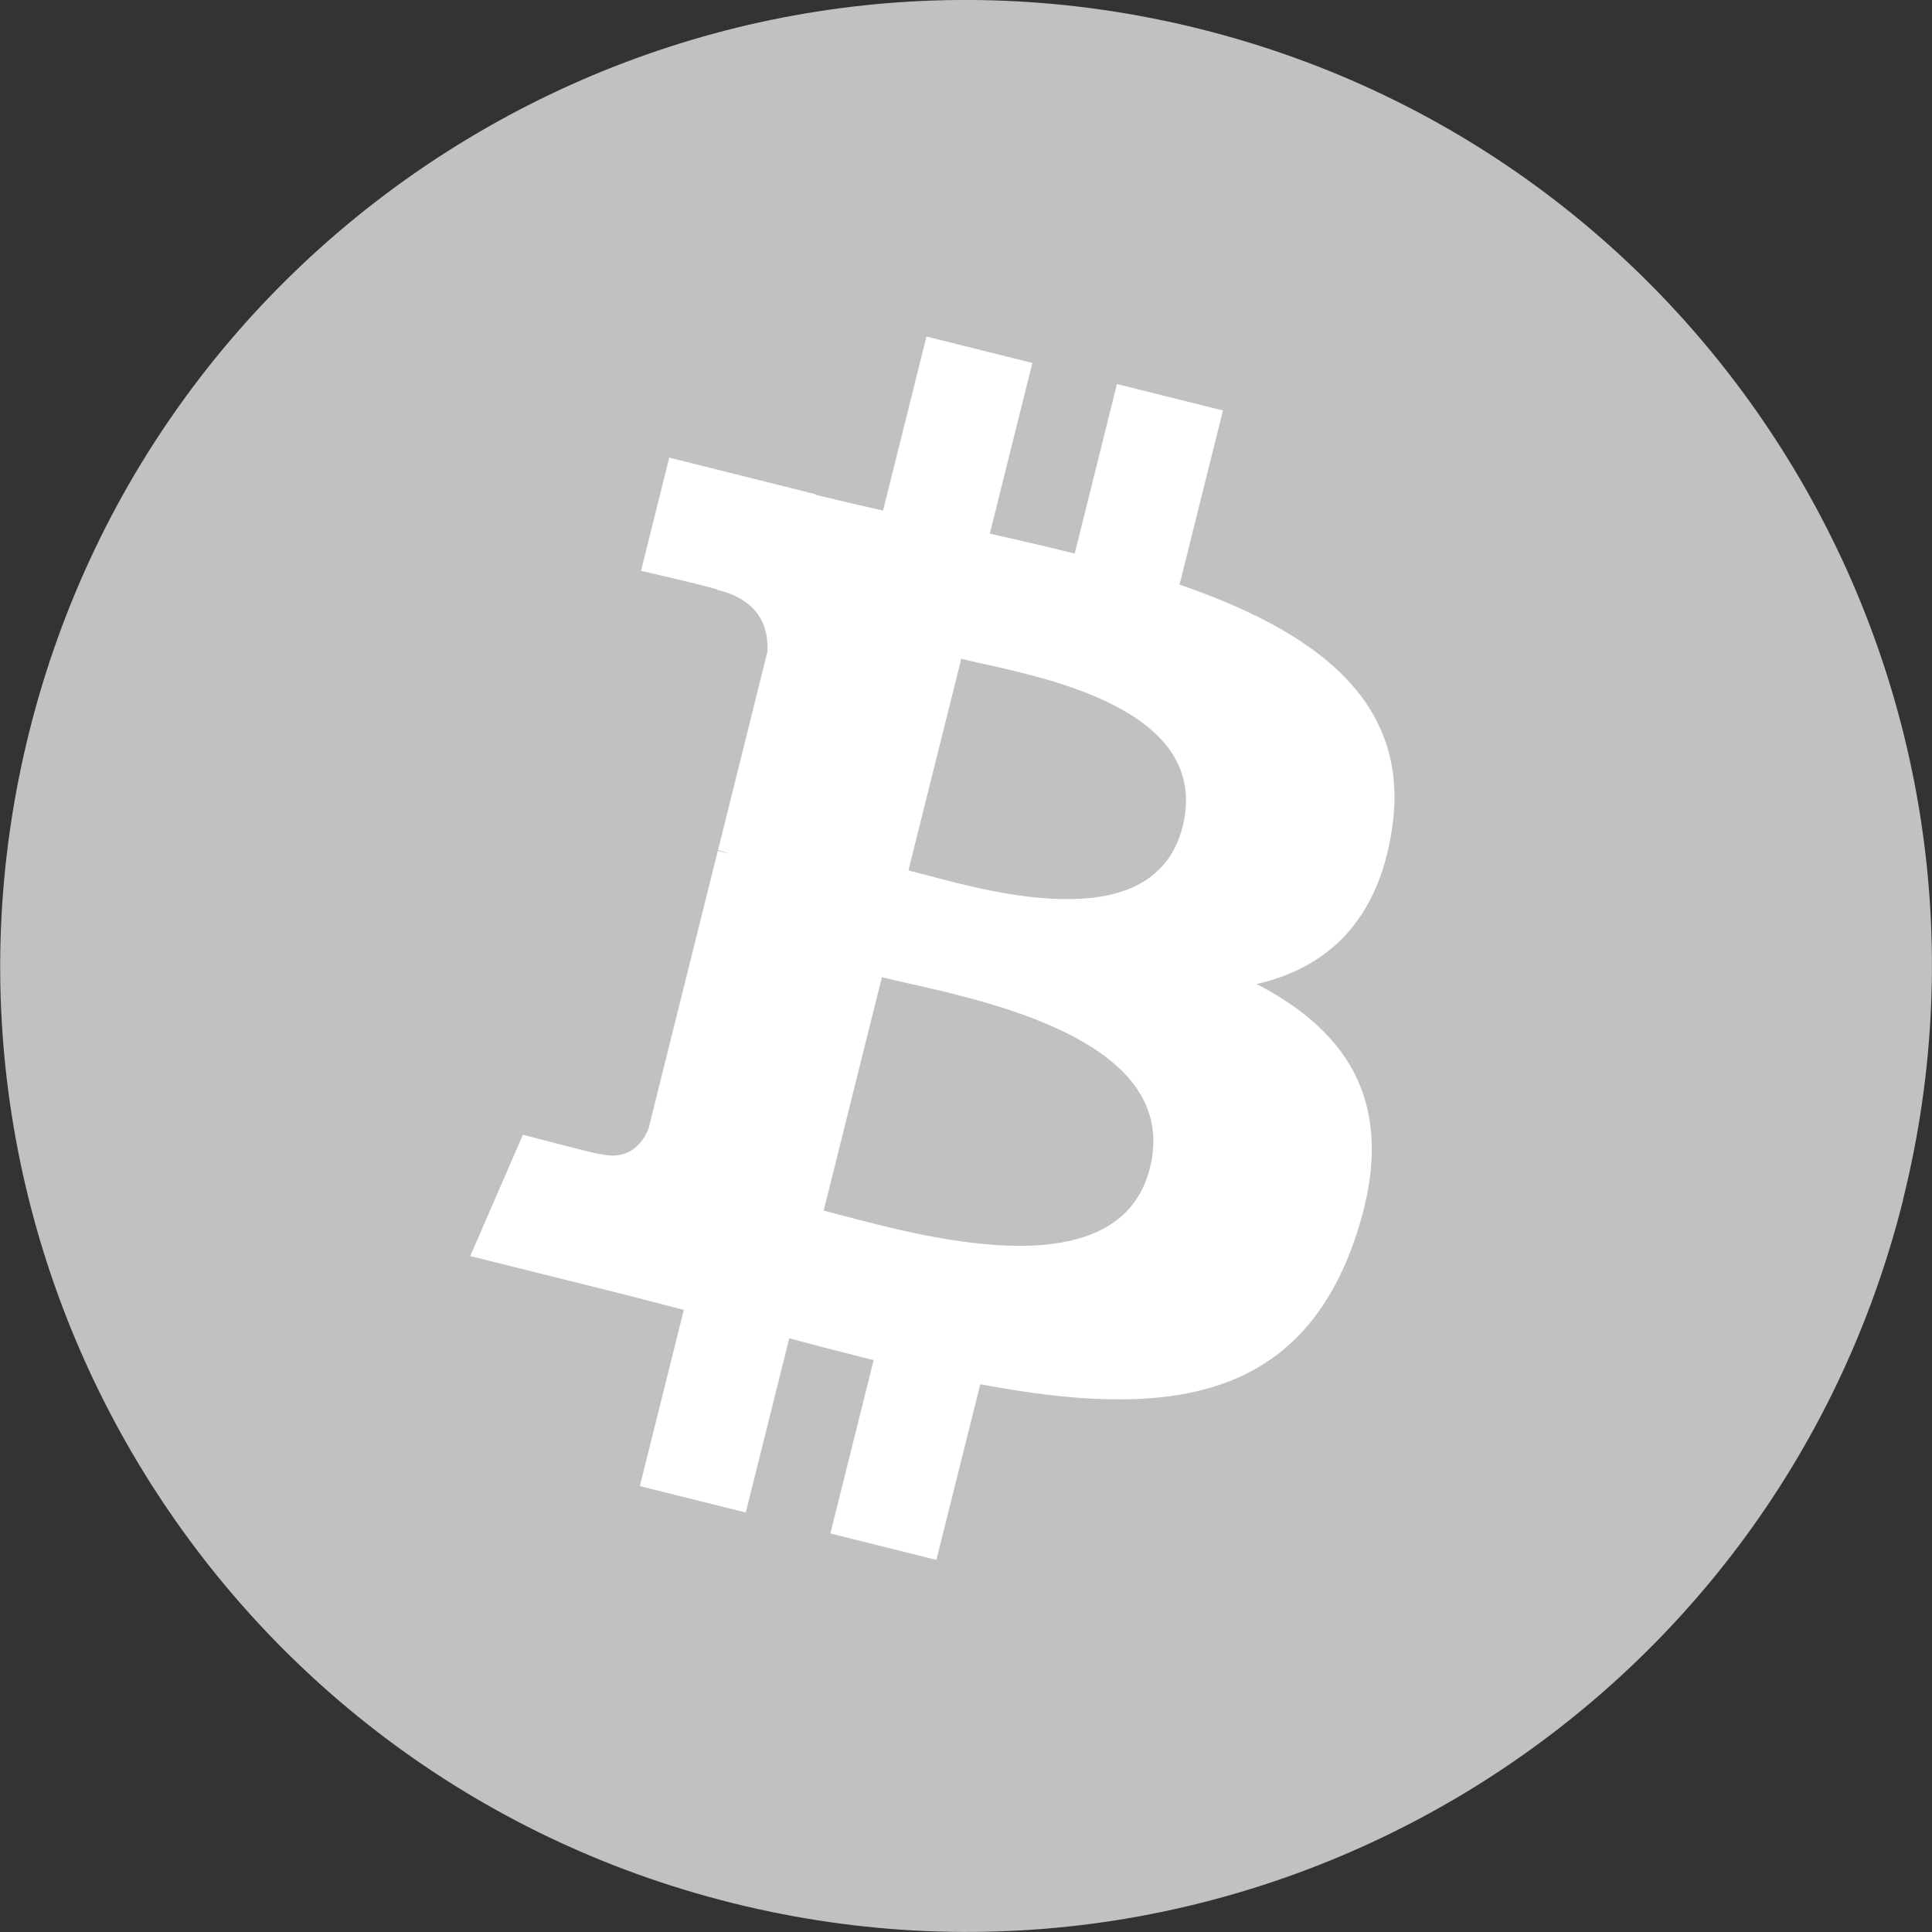
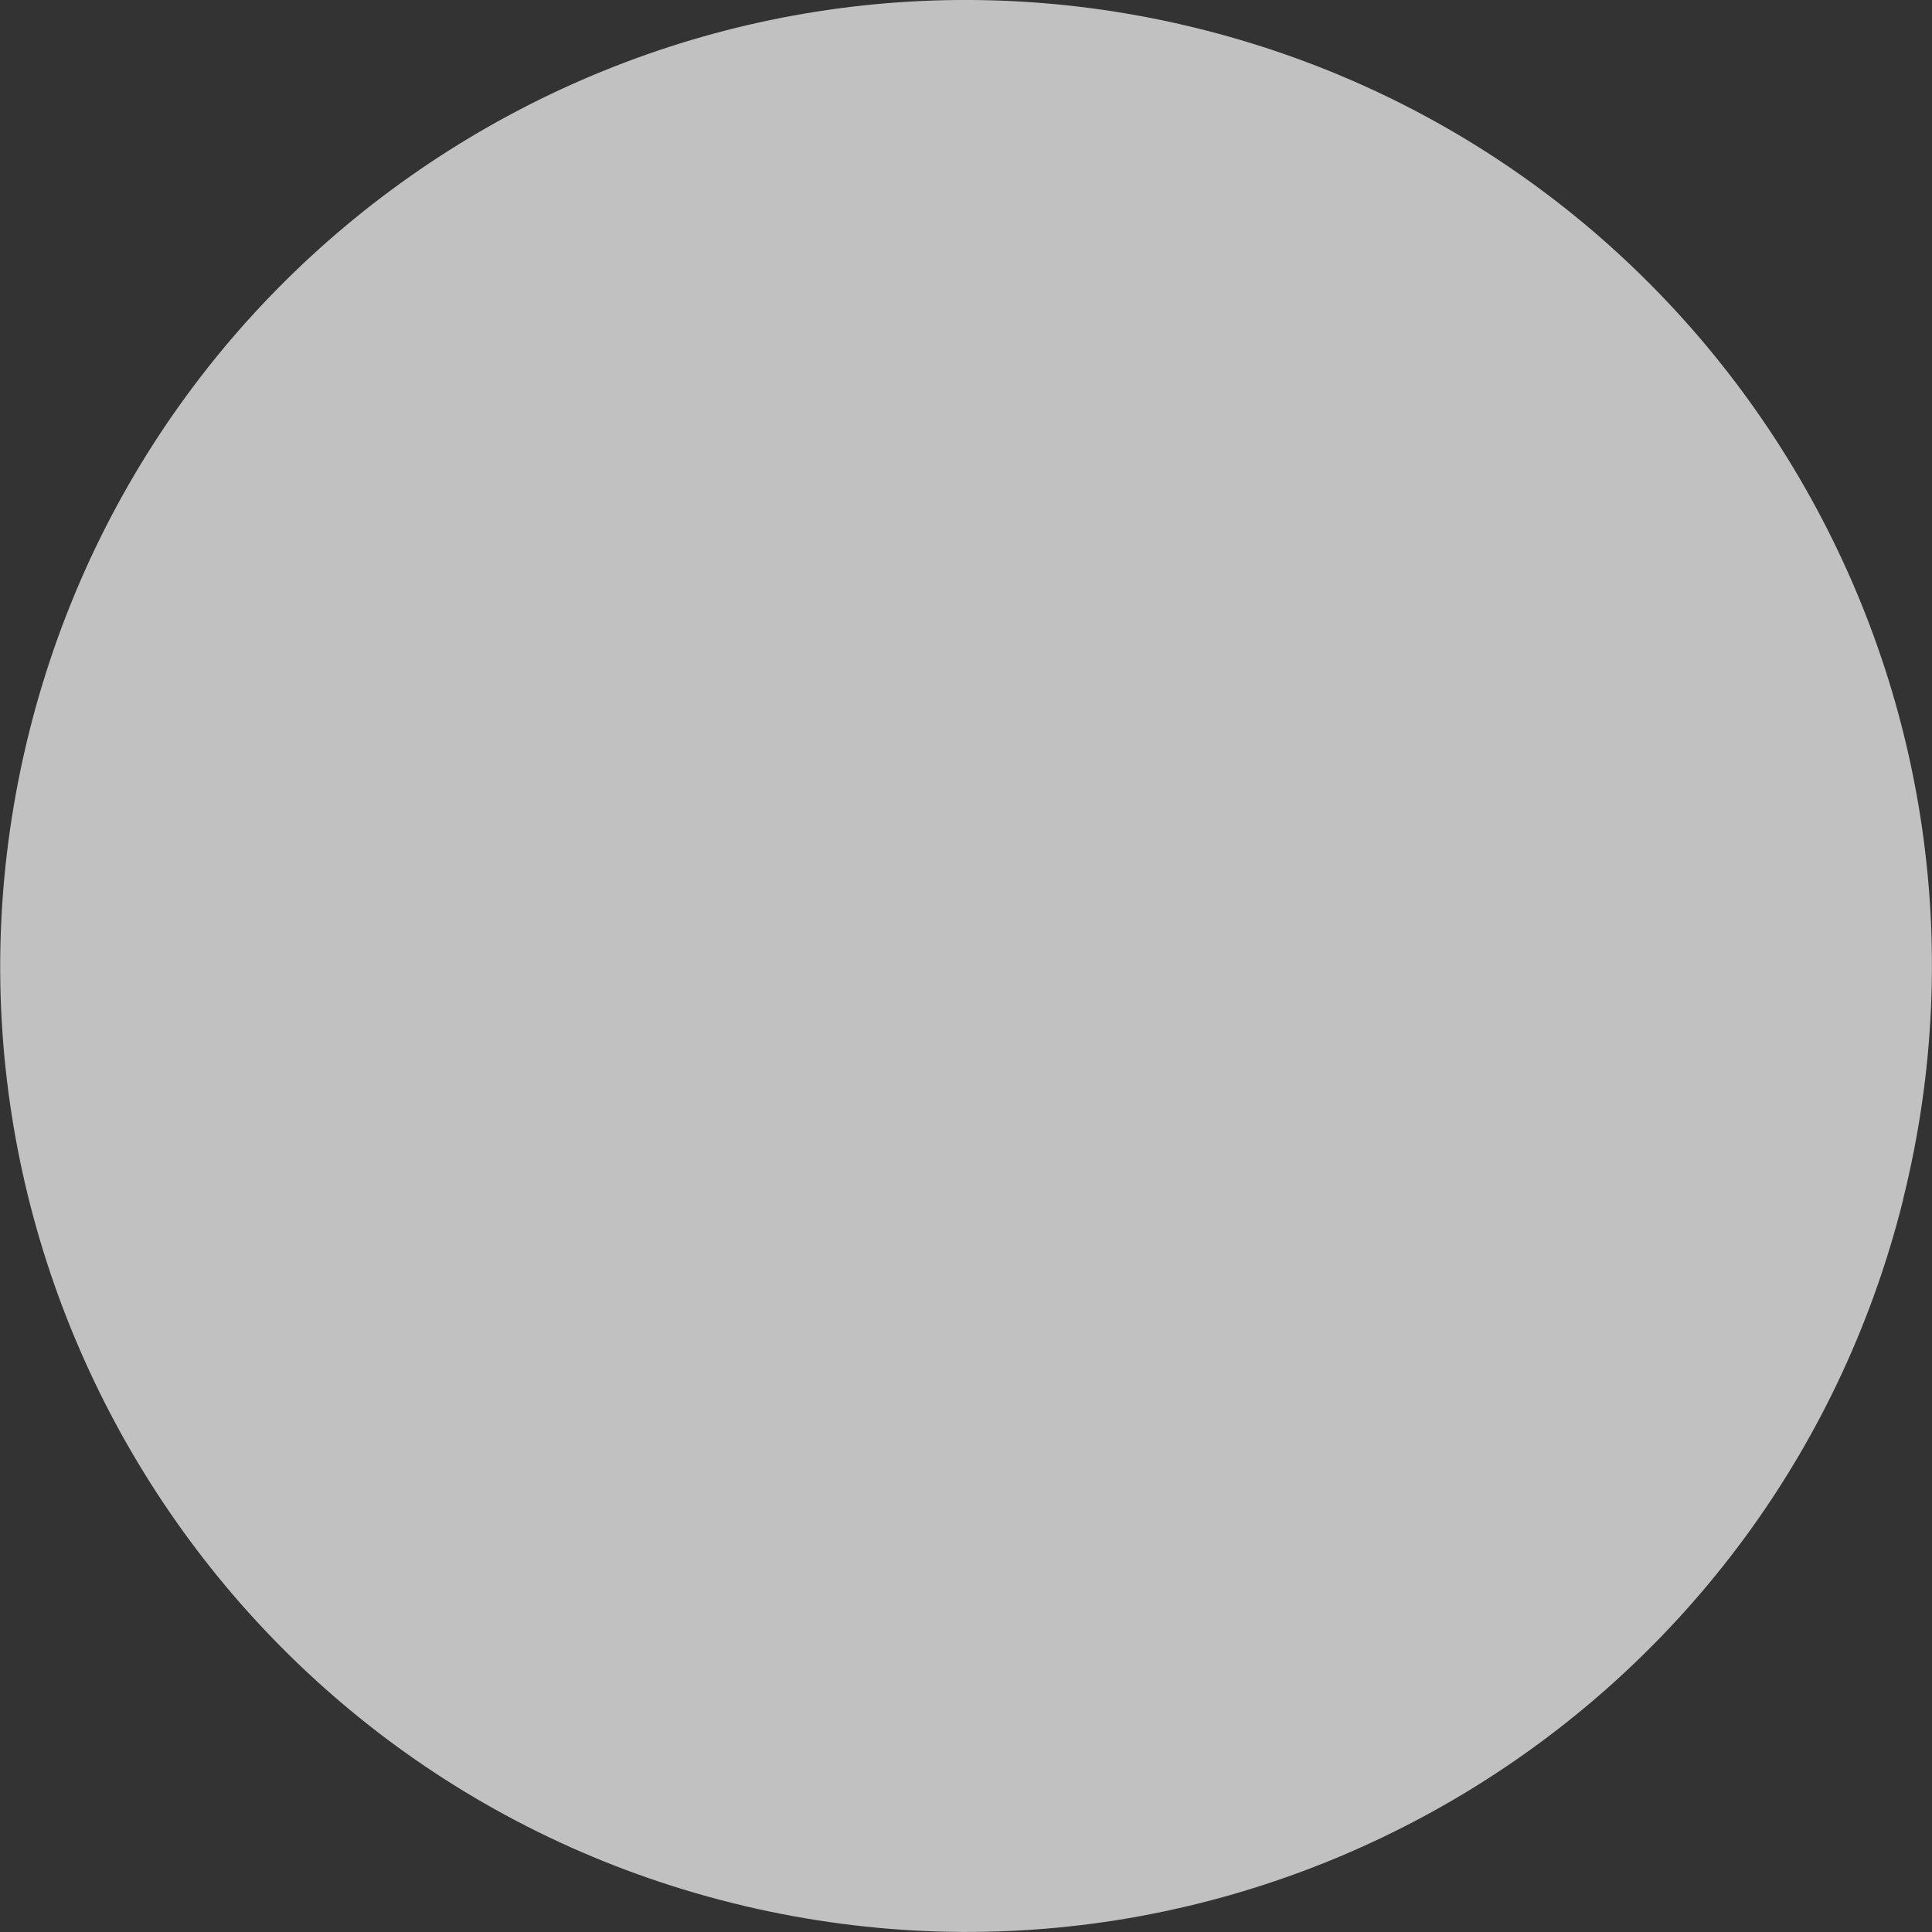
<svg xmlns="http://www.w3.org/2000/svg" width="15" height="15" viewBox="0 0 15 15" fill="none">
  <rect x="0" y="0" width="15" height="15" fill="#333333" stroke="none" />
  <path d="M14.776 9.314C13.774 13.332 9.704 15.777 5.686 14.775C1.669 13.774 -0.776 9.704 0.226 5.686C1.228 1.668 5.297 -0.777 9.314 0.224C13.332 1.226 15.777 5.296 14.775 9.314L14.776 9.314H14.776Z" fill="#C1C1C1" />
-   <path fill-rule="evenodd" clip-rule="evenodd" d="M10.808 6.431C10.957 5.433 10.197 4.897 9.158 4.539L9.495 3.187L8.672 2.982L8.344 4.298C8.128 4.244 7.906 4.193 7.685 4.143L8.015 2.818L7.193 2.613L6.856 3.964C6.677 3.924 6.501 3.883 6.33 3.841L6.331 3.837L5.196 3.553L4.977 4.432C4.977 4.432 5.588 4.572 5.575 4.581C5.908 4.664 5.968 4.885 5.958 5.06L5.575 6.6C5.597 6.606 5.627 6.614 5.66 6.627L5.636 6.621L5.636 6.621C5.616 6.616 5.595 6.611 5.573 6.606L5.035 8.763C4.994 8.865 4.891 9.017 4.658 8.959C4.666 8.971 4.06 8.81 4.06 8.81L3.651 9.752L4.722 10.019C4.839 10.048 4.955 10.078 5.07 10.108L5.07 10.108C5.15 10.129 5.23 10.15 5.309 10.17L4.968 11.538L5.79 11.743L6.128 10.39C6.352 10.451 6.57 10.507 6.783 10.56L6.447 11.906L7.27 12.111L7.611 10.747C9.014 11.012 10.069 10.905 10.514 9.636C10.871 8.614 10.496 8.024 9.757 7.64C10.295 7.516 10.7 7.162 10.808 6.432L10.808 6.431L10.808 6.431ZM8.928 9.068C8.694 10.006 7.227 9.618 6.555 9.441C6.495 9.425 6.441 9.411 6.395 9.399L6.847 7.587C6.903 7.601 6.971 7.617 7.049 7.634L7.049 7.634C7.744 7.79 9.167 8.11 8.928 9.068H8.928ZM7.188 6.793C7.748 6.943 8.969 7.269 9.182 6.417H9.182C9.399 5.545 8.213 5.282 7.633 5.154C7.568 5.139 7.51 5.127 7.463 5.115L7.053 6.758C7.092 6.768 7.137 6.78 7.188 6.793Z" fill="white" />
</svg>